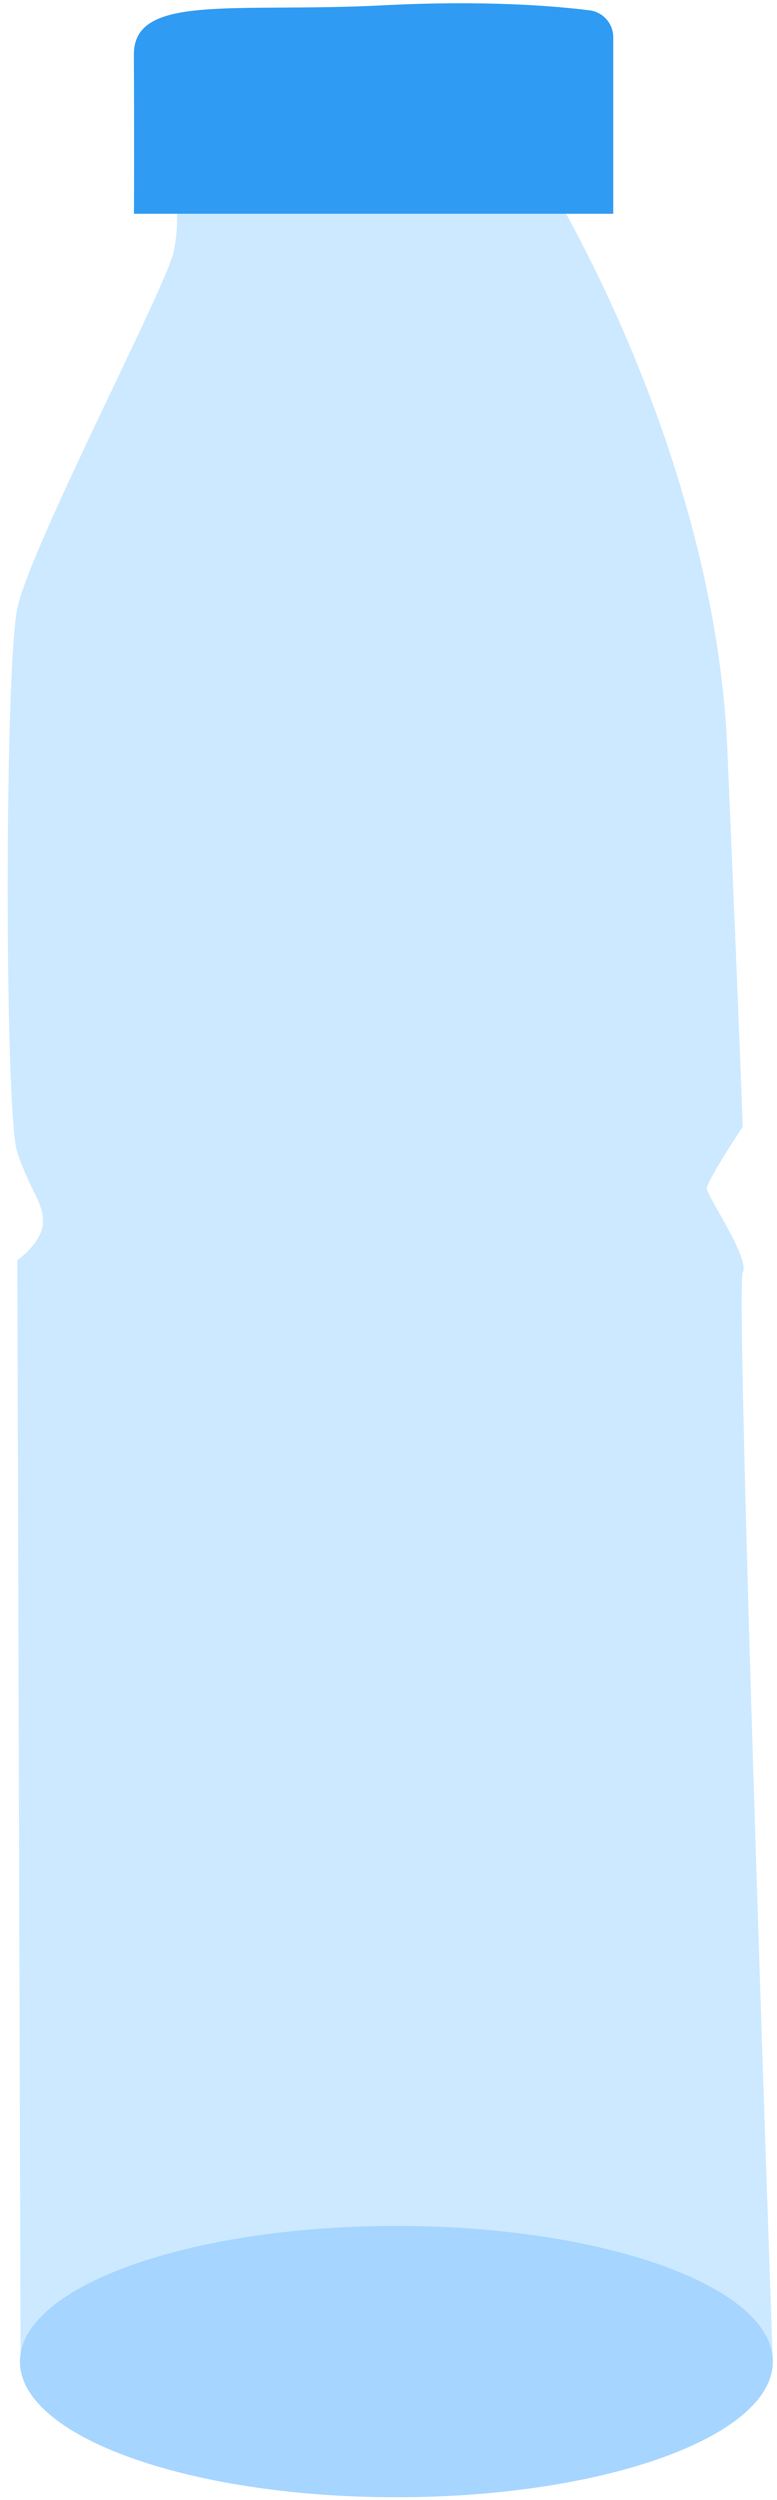
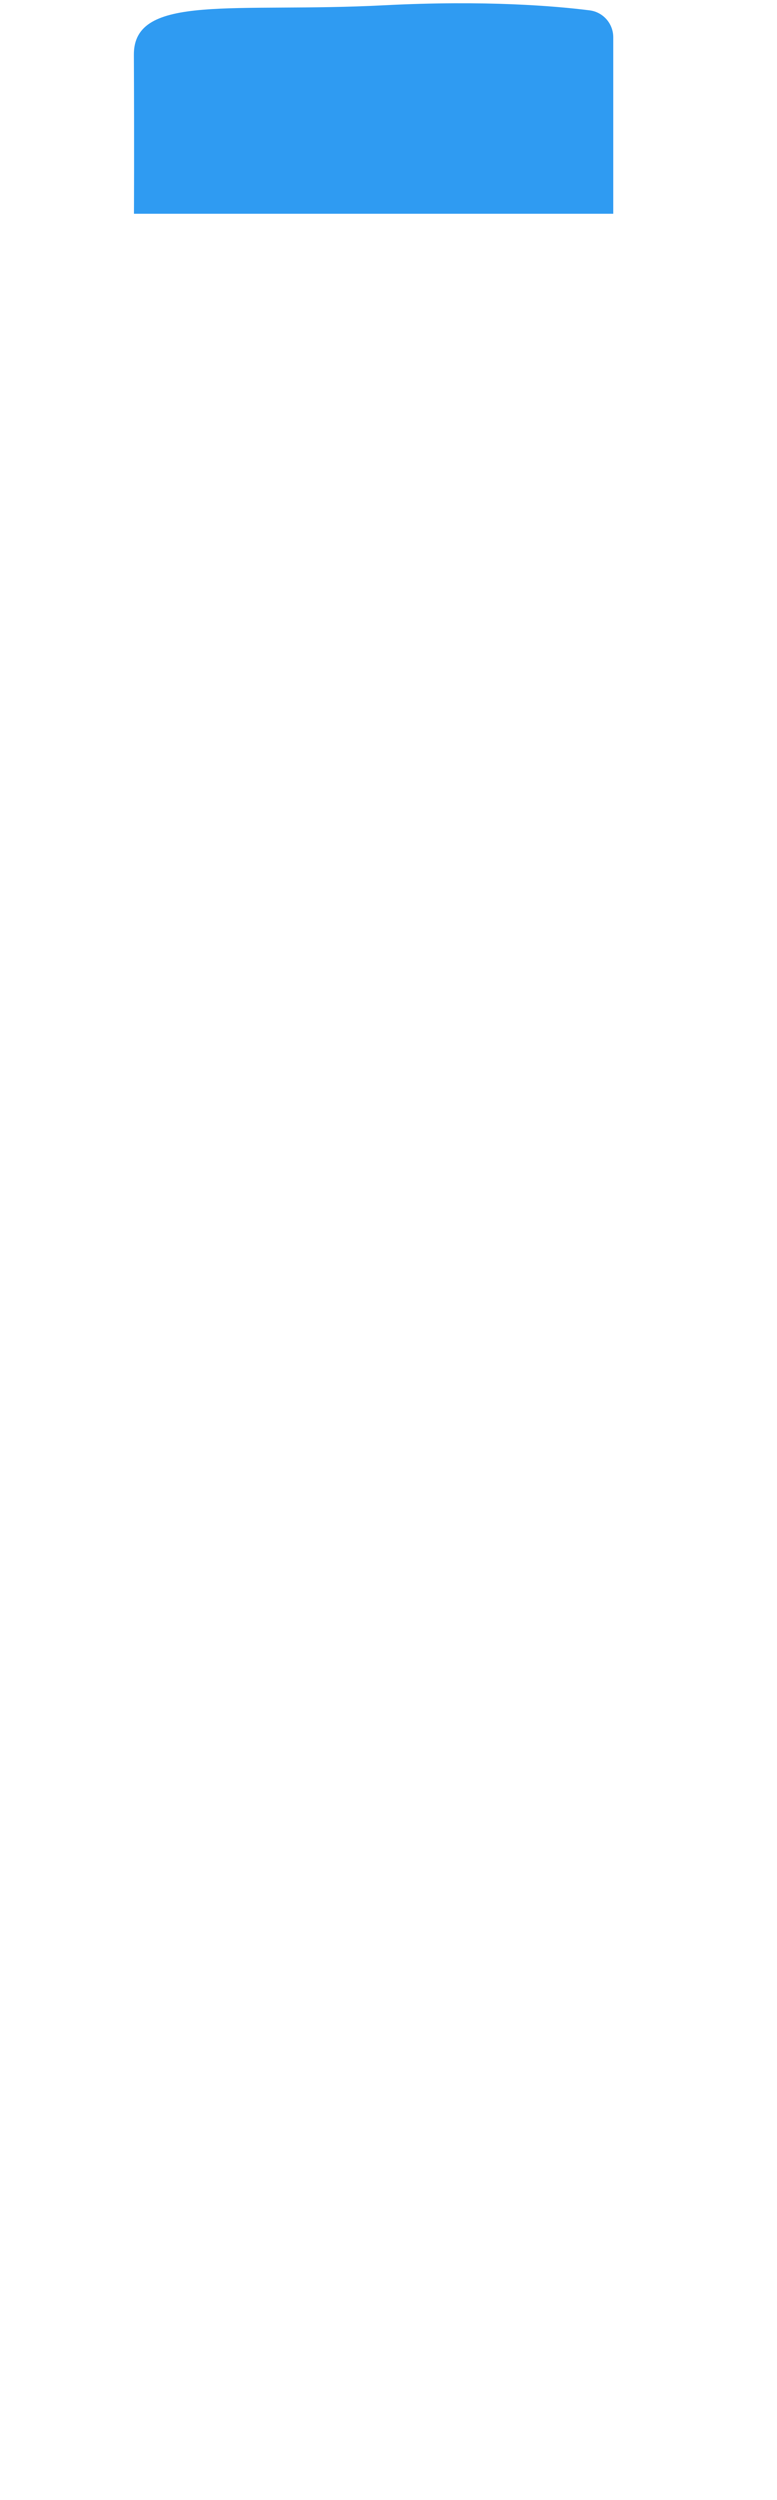
<svg xmlns="http://www.w3.org/2000/svg" width="89" height="286" viewBox="0 0 89 286" fill="none">
-   <path d="M2.363 271.125L1.983 144.175C1.983 144.175 4.924 142.115 4.924 139.775C4.924 137.435 3.453 136.255 1.983 131.845C0.513 127.445 0.513 76.645 1.983 69.605C3.453 62.555 19.014 32.905 19.893 28.795C20.773 24.685 19.893 20.865 19.893 20.865L62.763 20.865C62.763 20.865 81.843 51.405 83.313 85.755C84.783 120.105 85.073 128.915 85.073 128.915C85.073 128.915 80.964 135.085 80.964 135.965C80.964 136.845 85.953 144.005 85.073 145.565C84.193 147.125 88.523 270.255 88.523 270.255H3.454" fill="#CCE9FF" />
  <path d="M15.344 24.455L70.244 24.455V4.265C70.244 2.705 69.094 1.385 67.544 1.185C63.664 0.695 55.654 0.005 43.964 0.605C26.874 1.485 15.314 -0.795 15.334 6.245C15.384 17.135 15.344 24.455 15.344 24.455Z" fill="#2F9BF2" />
-   <path d="M45.403 285.695C69.218 285.695 88.523 278.746 88.523 270.175C88.523 261.603 69.218 254.655 45.403 254.655C21.589 254.655 2.283 261.603 2.283 270.175C2.283 278.746 21.589 285.695 45.403 285.695Z" fill="#A6D5FF" />
</svg>